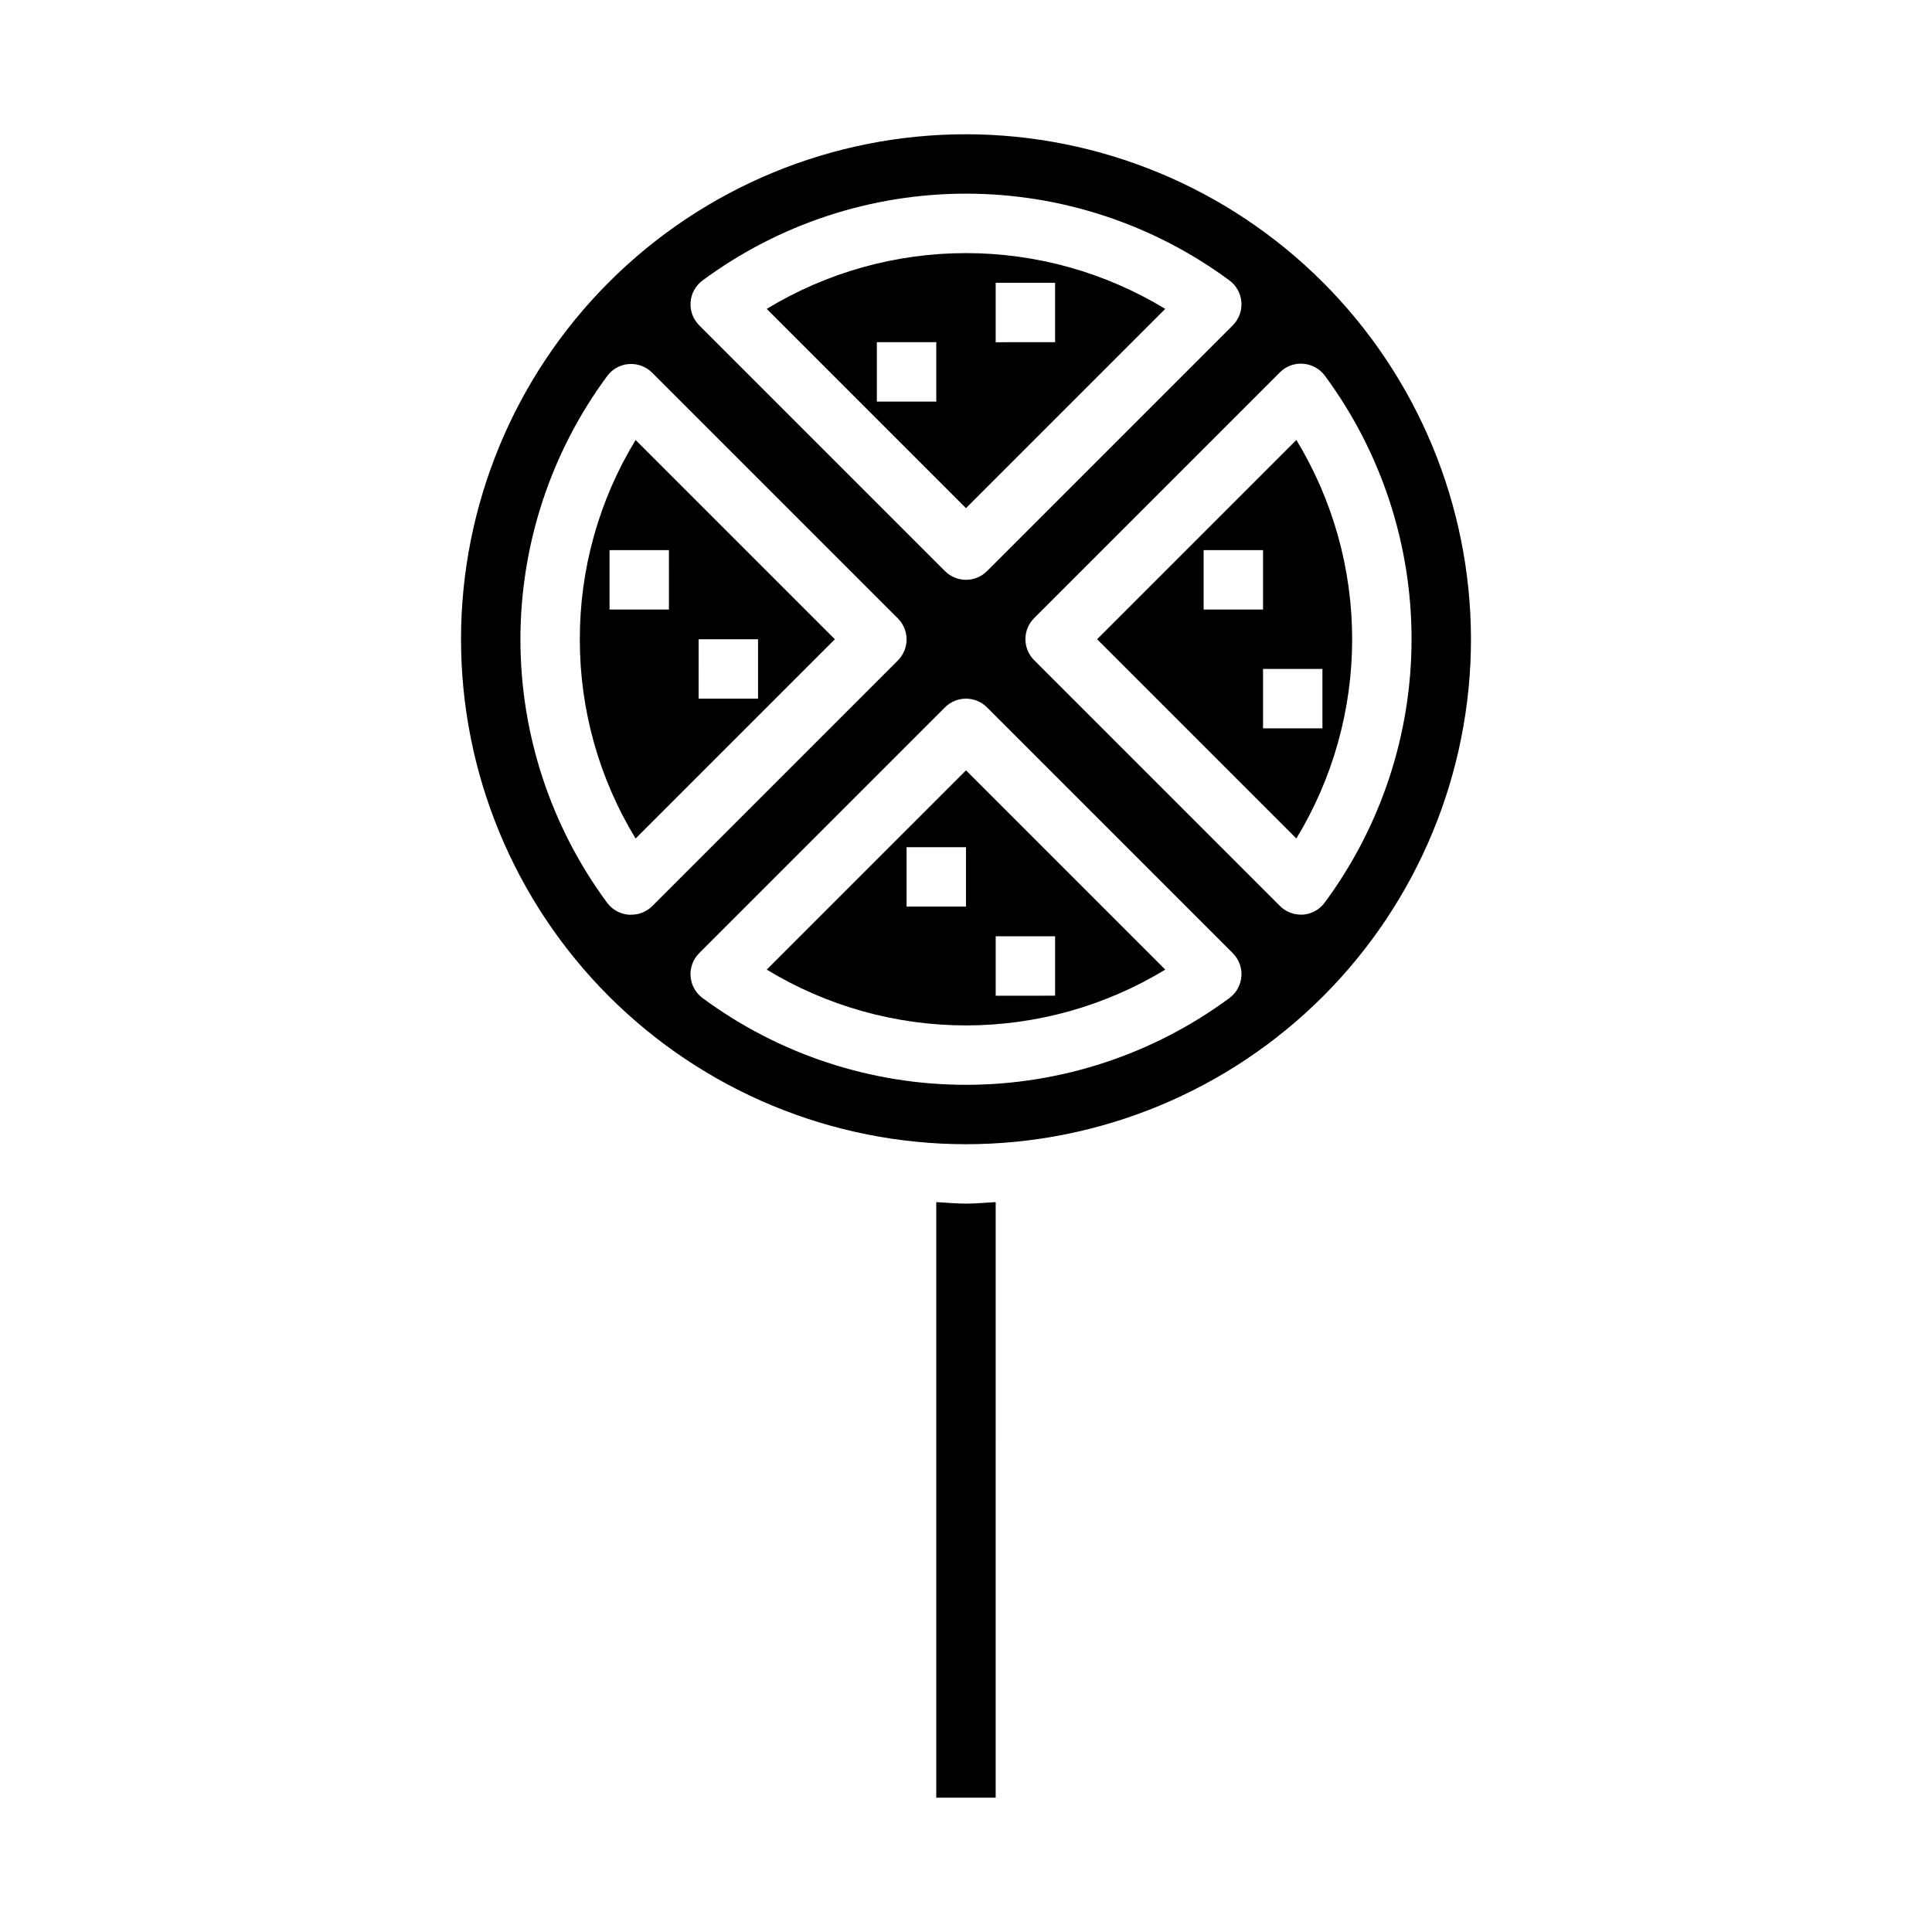
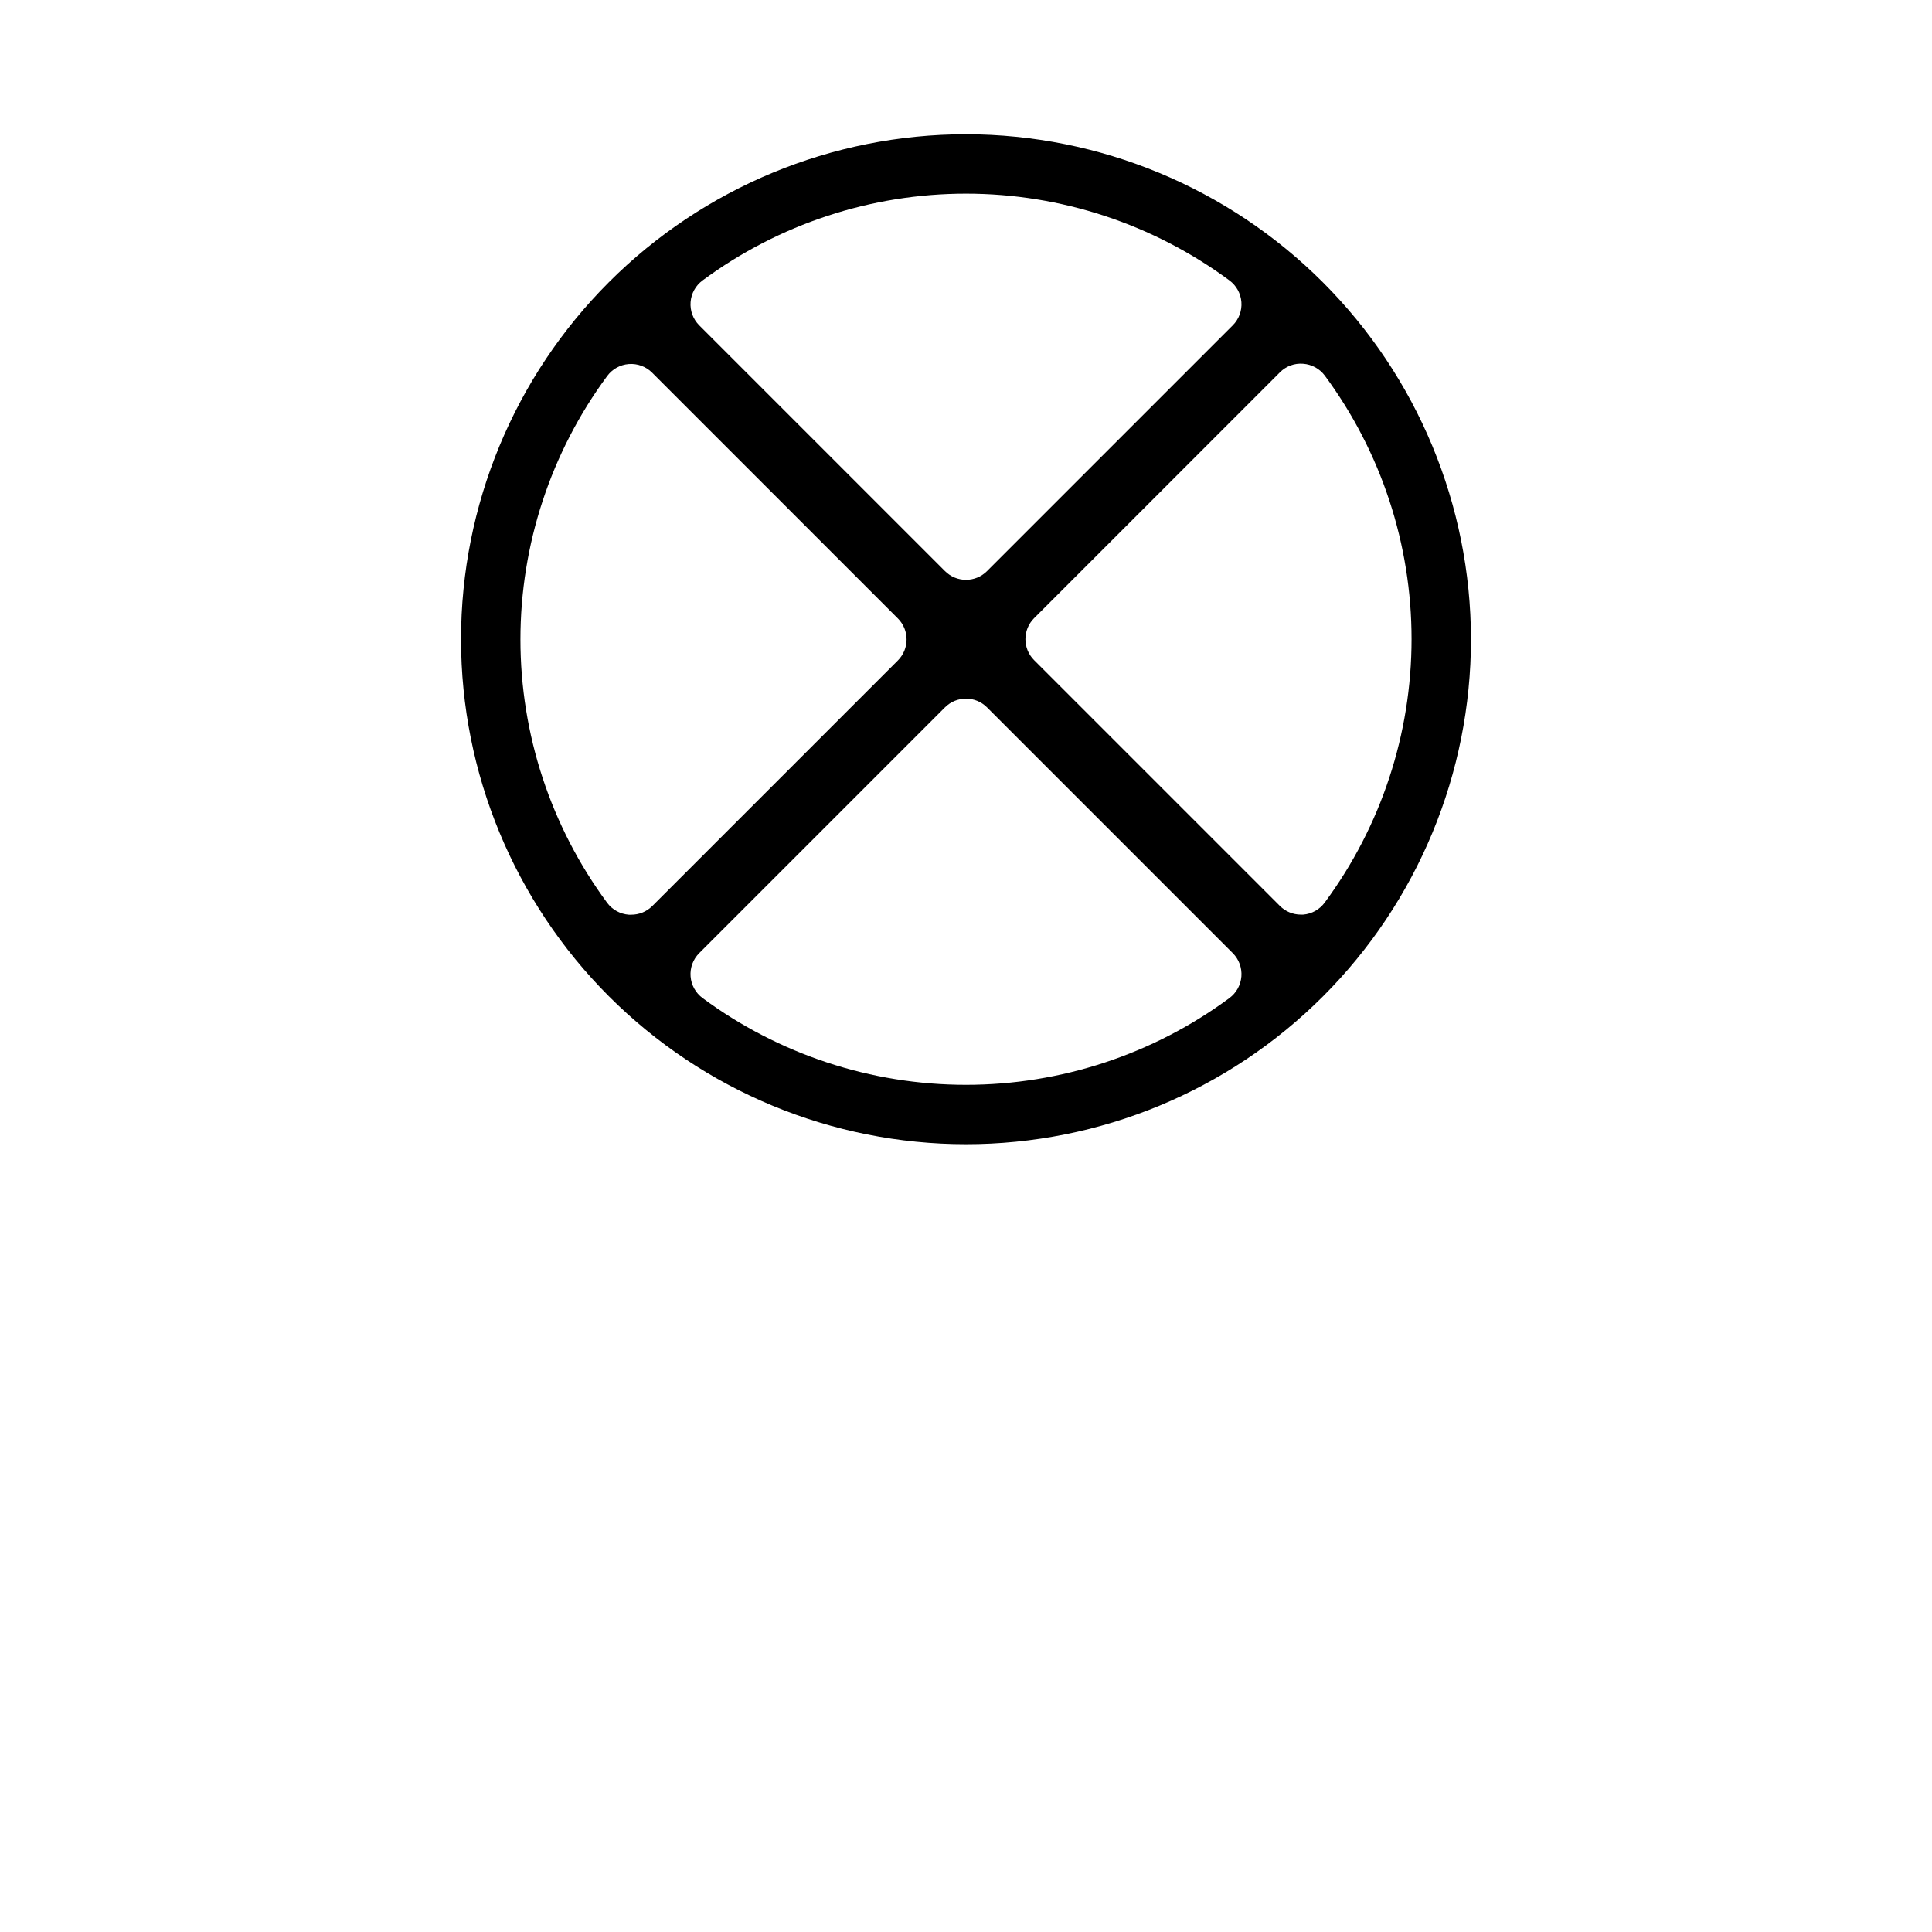
<svg xmlns="http://www.w3.org/2000/svg" fill="#000000" width="800px" height="800px" version="1.1" viewBox="144 144 512 512">
  <g>
-     <path d="m452.8 225.86c-15.918-9.672-34.184-14.785-52.805-14.785-18.625 0-36.891 5.113-52.809 14.785l52.809 52.805zm-44.934-6.914h15.742v15.742l-15.742 0.004zm-15.742 31.488h-15.746v-15.742h15.742z" />
-     <path d="m347.19 400.96c15.918 9.672 34.184 14.785 52.809 14.785 18.621 0 36.887-5.113 52.805-14.785l-52.805-52.805zm52.809-16.703h-15.746v-15.742h15.742zm7.871 7.871h15.742v15.742l-15.742 0.004z" />
-     <path d="m392.12 462.57v157.84h15.742l0.004-157.84c-2.621 0.141-5.211 0.402-7.871 0.402-2.664 0-5.254-0.262-7.875-0.402z" />
-     <path d="m297.66 313.41c-0.027 18.625 5.09 36.898 14.781 52.805l52.805-52.805-52.805-52.805c-9.691 15.906-14.809 34.18-14.781 52.805zm31.488 0h15.742v15.742h-15.746zm-7.871-7.871h-15.746v-15.746h15.742z" />
    <path d="m400 179.58c-35.492 0-69.531 14.098-94.629 39.195s-39.195 59.137-39.195 94.629 14.098 69.531 39.195 94.629 59.137 39.195 94.629 39.195 69.531-14.098 94.625-39.195c25.098-25.098 39.199-59.137 39.199-94.629-0.039-35.48-14.152-69.496-39.242-94.586-25.086-25.086-59.102-39.199-94.582-39.238zm-69.801 38.73c20.207-14.93 44.672-22.988 69.801-22.988 25.125 0 49.59 8.059 69.801 22.988 1.848 1.359 3.012 3.461 3.184 5.75s-0.664 4.539-2.289 6.16l-65.133 65.133c-3.074 3.074-8.055 3.074-11.129 0l-65.133-65.133c-1.625-1.621-2.461-3.871-2.289-6.16s1.336-4.391 3.188-5.75zm-18.949 168.1h-0.598c-2.285-0.164-4.383-1.312-5.746-3.148-14.93-20.211-22.988-44.672-22.988-69.801 0-25.125 8.059-49.59 22.988-69.801 1.359-1.848 3.457-3.012 5.746-3.184 2.289-0.172 4.539 0.66 6.164 2.285l65.133 65.133c3.07 3.074 3.07 8.059 0 11.133l-65.133 65.133c-1.488 1.457-3.488 2.266-5.566 2.25zm158.55 22.09c-20.211 14.93-44.676 22.988-69.801 22.988-25.129 0-49.594-8.059-69.801-22.988-1.852-1.359-3.016-3.461-3.188-5.75s0.664-4.539 2.289-6.16l65.133-65.133c3.074-3.074 8.055-3.074 11.129 0l65.133 65.133c1.625 1.621 2.461 3.871 2.289 6.16s-1.336 4.391-3.184 5.75zm19.547-22.113h-0.598-0.004c-2.086 0-4.09-0.828-5.562-2.305l-65.133-65.133c-3.074-3.074-3.074-8.059 0-11.133l65.133-65.133c1.613-1.637 3.871-2.473 6.164-2.281 2.281 0.164 4.379 1.312 5.746 3.148 14.93 20.211 22.984 44.672 22.984 69.801 0 25.125-8.055 49.59-22.984 69.801-1.352 1.867-3.449 3.051-5.746 3.234z" />
-     <path d="m487.55 260.6-52.805 52.805 52.805 52.805c9.672-15.914 14.785-34.18 14.785-52.805s-5.113-36.891-14.785-52.805zm-24.574 29.188h15.742v15.742l-15.742 0.004zm15.742 47.23v-15.742h15.742v15.742z" />
  </g>
</svg>